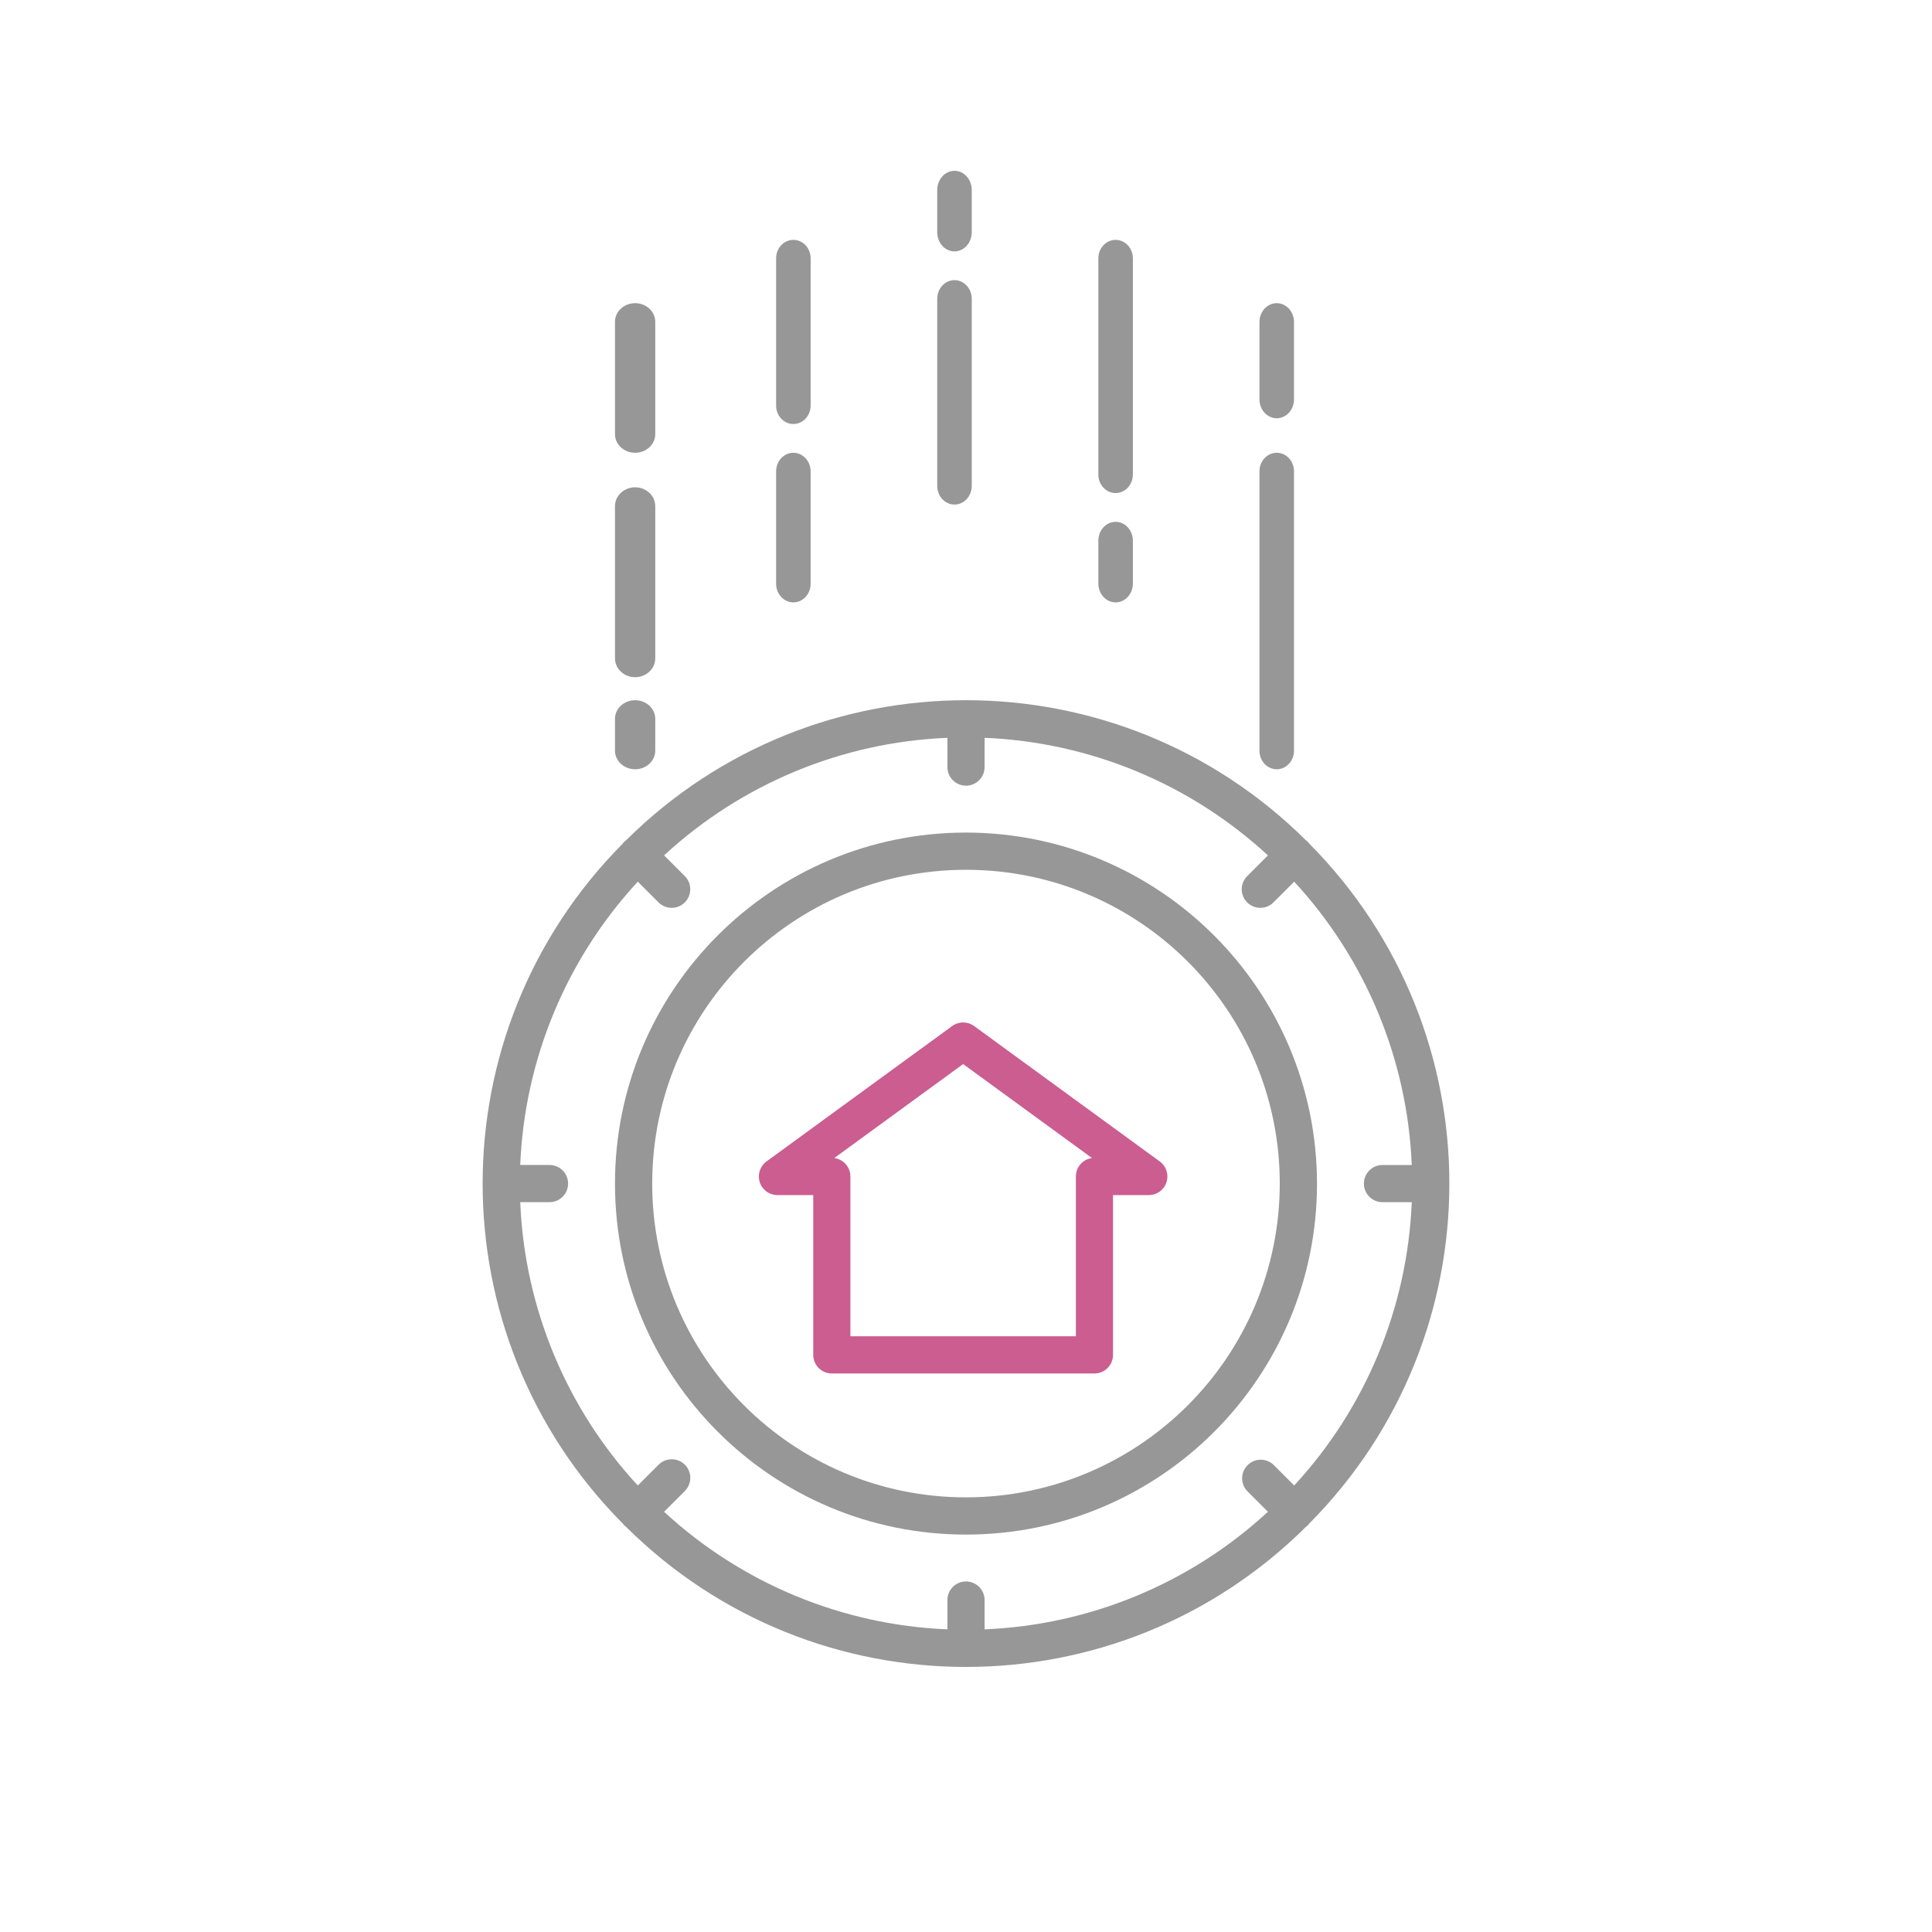
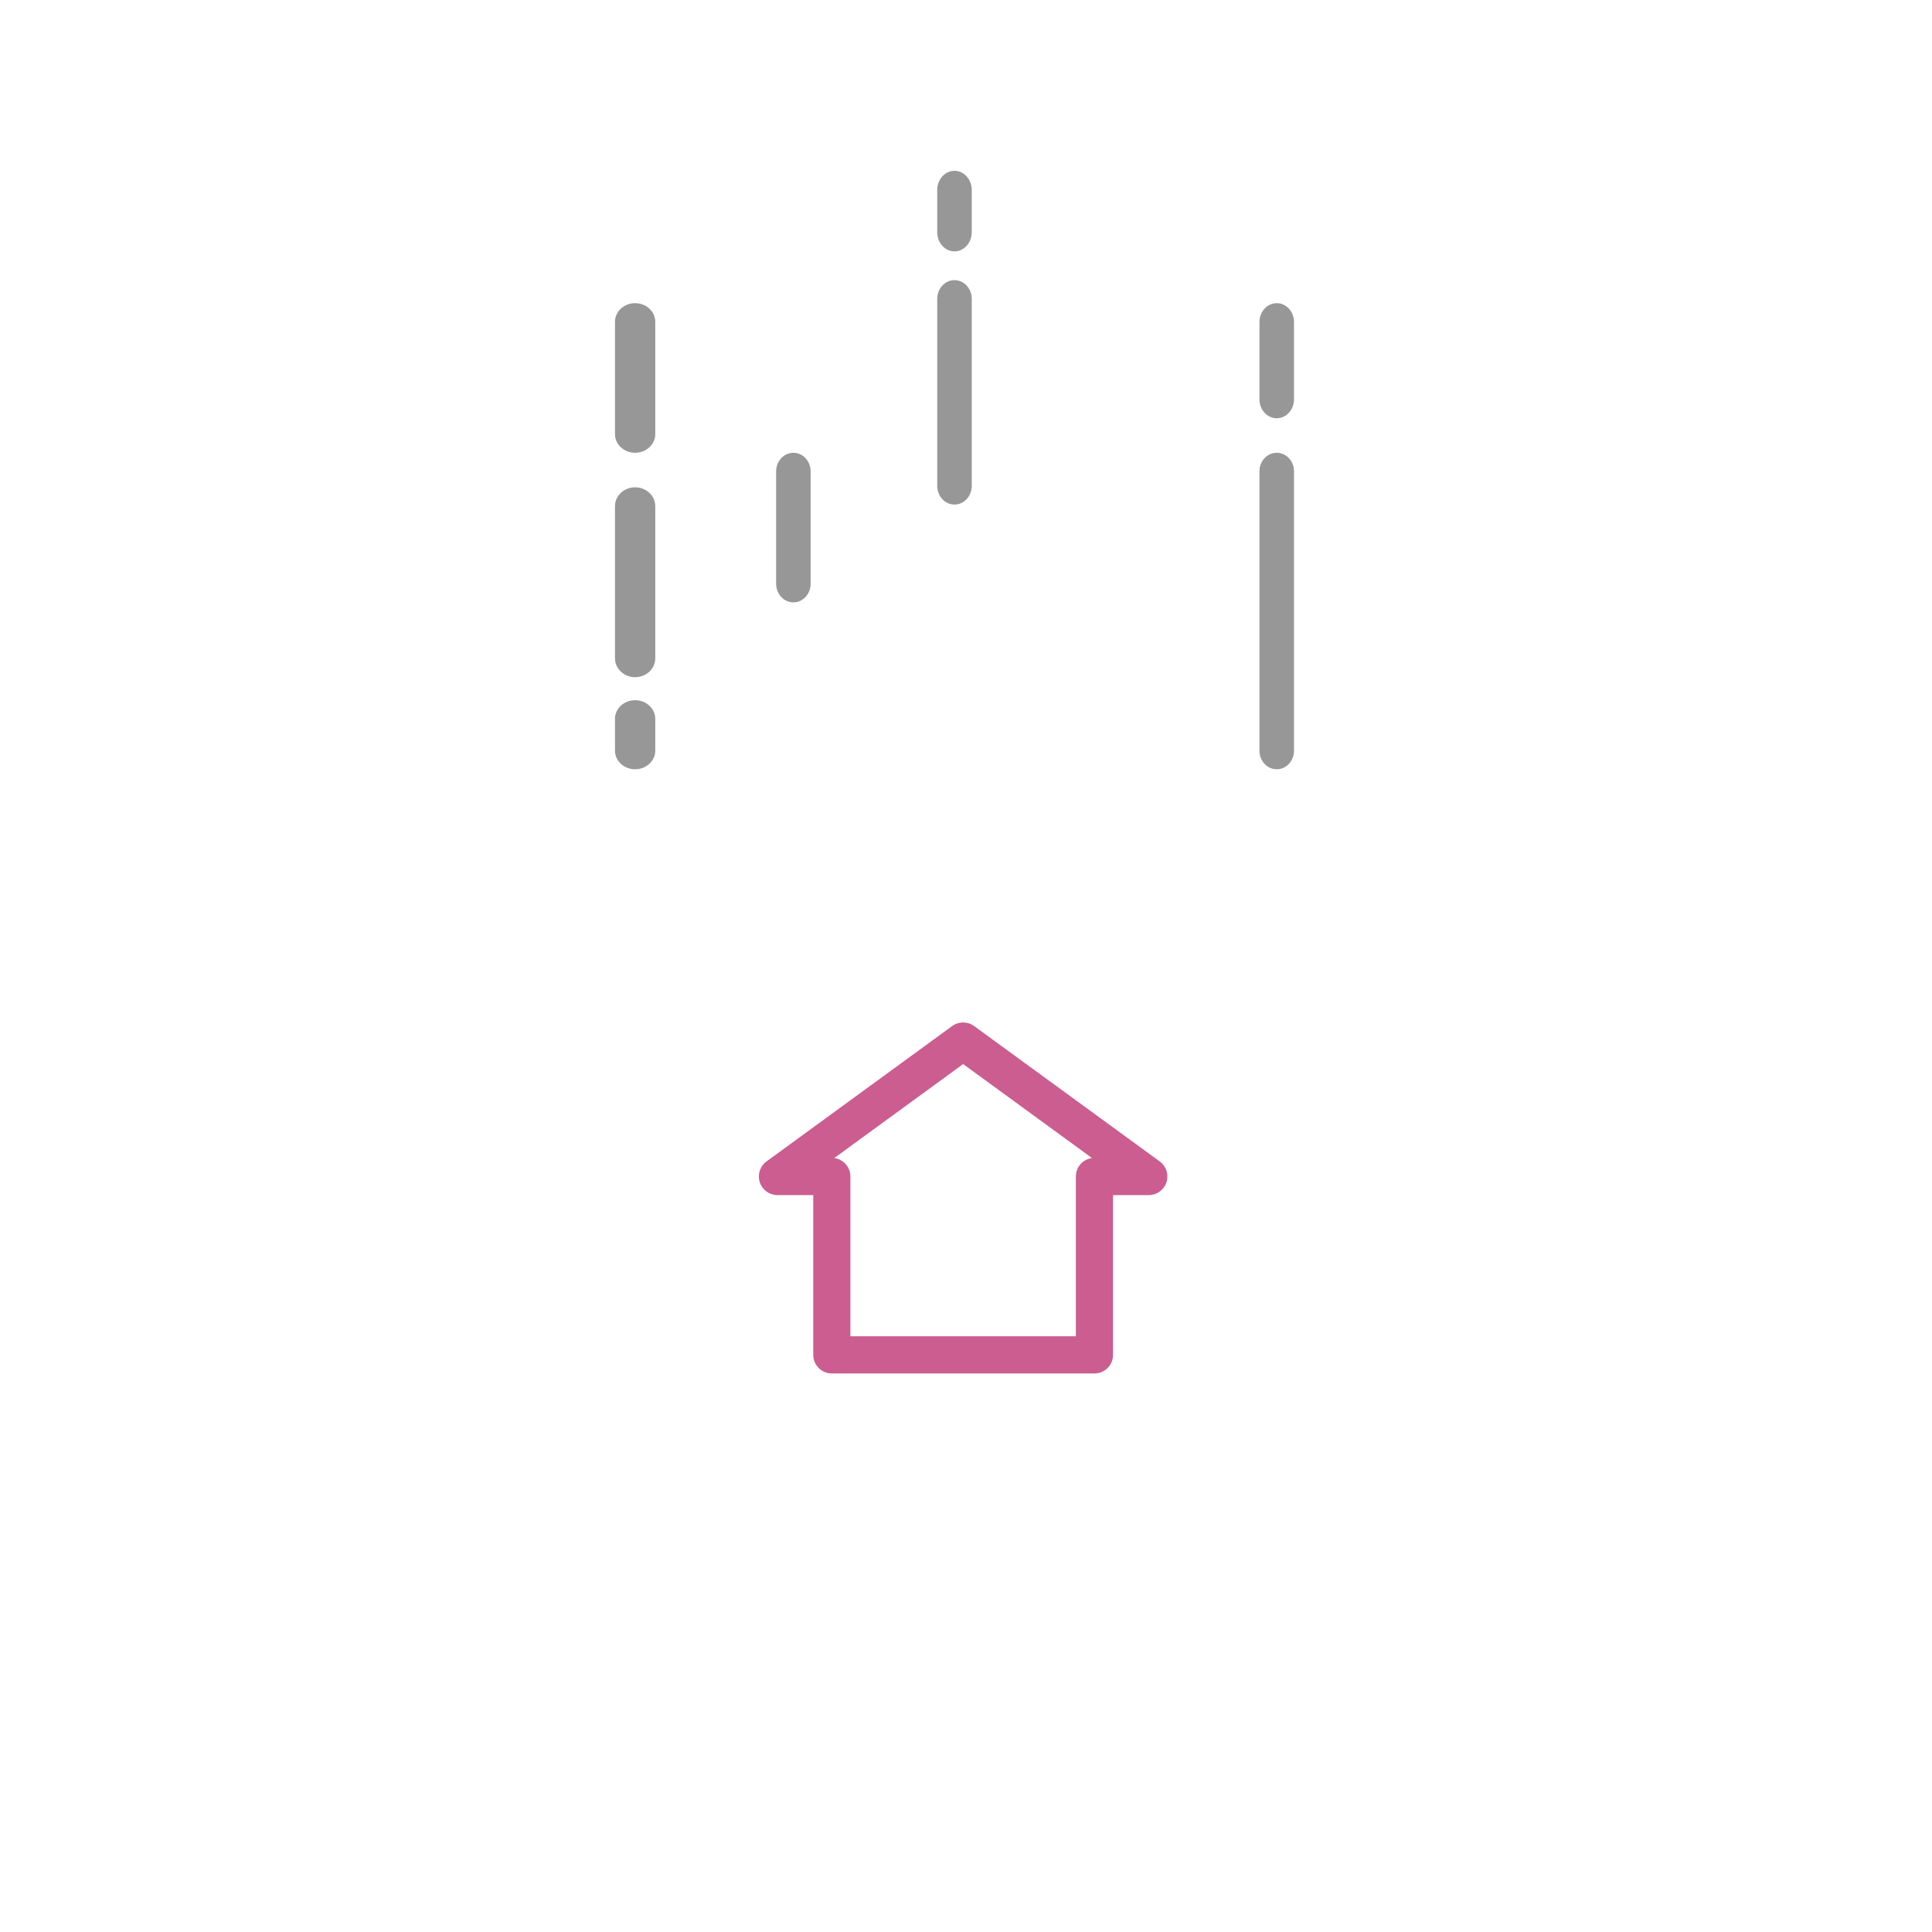
<svg xmlns="http://www.w3.org/2000/svg" width="328" height="328" viewBox="0 0 328 328" fill="none">
  <mask id="mask0_5096_5220" style="mask-type:alpha" maskUnits="userSpaceOnUse" x="0" y="0" width="328" height="328">
    <rect width="328" height="328" fill="#D9D9D9" />
  </mask>
  <g mask="url(#mask0_5096_5220)">
-     <path d="M164 141.347C131.087 141.347 104.406 168.027 104.406 200.94C104.406 233.851 131.087 260.531 164 260.531C196.912 260.531 223.591 233.851 223.591 200.938C223.554 168.042 196.896 141.384 164 141.347ZM164 254.211C134.578 254.211 110.727 230.359 110.727 200.938C110.727 171.517 134.578 147.667 164 147.667C193.421 147.667 217.27 171.517 217.27 200.938C217.238 230.347 193.406 254.178 164 254.211Z" fill="#979797" />
-     <path d="M222.026 142.912C221.919 142.813 221.806 142.72 221.687 142.636C189.753 110.957 138.247 110.957 106.311 142.636C106.068 142.799 105.859 143.006 105.698 143.249C74.017 175.184 74.017 226.692 105.698 258.626C105.781 258.746 105.873 258.859 105.974 258.963C106.079 259.064 106.192 259.156 106.311 259.241C138.247 290.92 189.753 290.92 221.687 259.241C221.806 259.156 221.919 259.064 222.026 258.963C222.125 258.859 222.217 258.746 222.301 258.626C253.98 226.692 253.98 175.184 222.301 143.249C222.217 143.131 222.125 143.018 222.026 142.912ZM234.706 204.094H239.677C238.943 221.989 231.868 239.038 219.718 252.195L216.227 248.704C214.99 247.508 213.022 247.524 211.803 248.743C210.587 249.959 210.568 251.928 211.766 253.167L215.255 256.658C202.098 268.808 185.049 275.883 167.156 276.616V271.646C167.156 269.901 165.742 268.489 164 268.489C162.255 268.489 160.844 269.901 160.844 271.646V276.616C142.948 275.883 125.899 268.808 112.742 256.658L116.233 253.167C117.053 252.374 117.382 251.2 117.094 250.097C116.805 248.993 115.944 248.132 114.84 247.843C113.737 247.555 112.564 247.884 111.77 248.704L108.279 252.195C96.129 239.038 89.054 221.989 88.321 204.094H93.291C95.036 204.094 96.448 202.682 96.448 200.937C96.448 199.195 95.036 197.781 93.291 197.781H88.321C89.054 179.888 96.129 162.839 108.279 149.682L111.77 153.173C112.564 153.989 113.735 154.314 114.836 154.024C115.936 153.734 116.794 152.875 117.084 151.774C117.374 150.675 117.049 149.503 116.233 148.71L112.742 145.221C125.899 133.071 142.948 125.994 160.844 125.261V130.231C160.844 131.974 162.255 133.388 164 133.388C165.742 133.388 167.156 131.974 167.156 130.231V125.261C185.049 125.994 202.098 133.071 215.255 145.221L211.766 148.712C210.95 149.505 210.624 150.677 210.913 151.776C211.203 152.877 212.062 153.736 213.163 154.026C214.263 154.316 215.434 153.991 216.227 153.175L219.718 149.684C231.868 162.841 238.943 179.89 239.677 197.785H234.706C232.964 197.785 231.55 199.197 231.55 200.942C231.55 202.684 232.964 204.098 234.706 204.098V204.094Z" fill="#979797" />
    <path d="M162.046 42.677C163.664 42.677 164.977 41.22 164.977 39.42V32.257C164.977 30.459 163.664 29 162.046 29C160.426 29 159.115 30.459 159.115 32.257V39.42C159.115 41.22 160.426 42.677 162.046 42.677Z" fill="#979797" />
    <path d="M159.115 82.481C159.115 84.237 160.426 85.66 162.046 85.66C163.664 85.66 164.977 84.237 164.977 82.481V50.74C164.977 48.985 163.664 47.56 162.046 47.56C160.426 47.56 159.115 48.985 159.115 50.74V82.481Z" fill="#979797" />
-     <path d="M189.4 83.707C191.019 83.707 192.33 82.299 192.33 80.564V43.865C192.33 42.128 191.019 40.723 189.4 40.723C187.781 40.723 186.469 42.128 186.469 43.865V80.564C186.469 82.299 187.781 83.707 189.4 83.707Z" fill="#979797" />
-     <path d="M186.469 99.066C186.469 100.834 187.781 102.269 189.4 102.269C191.019 102.269 192.33 100.834 192.33 99.066V91.794C192.33 90.026 191.019 88.592 189.4 88.592C187.781 88.592 186.469 90.026 186.469 91.794V99.066Z" fill="#979797" />
-     <path d="M134.692 71.984C136.311 71.984 137.623 70.582 137.623 68.853V43.853C137.623 42.123 136.311 40.723 134.692 40.723C133.074 40.723 131.762 42.123 131.762 43.853V68.853C131.762 70.582 133.074 71.984 134.692 71.984Z" fill="#979797" />
    <path d="M131.762 99.102C131.762 100.851 133.074 102.269 134.692 102.269C136.311 102.269 137.623 100.851 137.623 99.102V80.036C137.623 78.288 136.311 76.869 134.692 76.869C133.074 76.869 131.762 78.288 131.762 80.036V99.102Z" fill="#979797" />
    <path d="M107.825 76.869C109.713 76.869 111.245 75.454 111.245 73.706V54.631C111.245 52.885 109.713 51.469 107.825 51.469C105.938 51.469 104.406 52.885 104.406 54.631V73.706C104.406 75.454 105.938 76.869 107.825 76.869Z" fill="#979797" />
    <path d="M104.406 111.767C104.406 113.535 105.938 114.969 107.825 114.969C109.713 114.969 111.245 113.535 111.245 111.767V85.932C111.245 84.165 109.713 82.731 107.825 82.731C105.938 82.731 104.406 84.165 104.406 85.932V111.767Z" fill="#979797" />
    <path d="M104.406 127.44C104.406 129.185 105.938 130.6 107.825 130.6C109.713 130.6 111.245 129.185 111.245 127.44V122.037C111.245 120.29 109.713 118.877 107.825 118.877C105.938 118.877 104.406 120.29 104.406 122.037V127.44Z" fill="#979797" />
    <path d="M216.753 71.007C218.371 71.007 219.684 69.574 219.684 67.808V54.667C219.684 52.901 218.371 51.469 216.753 51.469C215.135 51.469 213.822 52.901 213.822 54.667V67.808C213.822 69.574 215.135 71.007 216.753 71.007Z" fill="#979797" />
    <path d="M213.822 127.465C213.822 129.196 215.135 130.6 216.753 130.6C218.371 130.6 219.684 129.196 219.684 127.465V80.004C219.684 78.271 218.371 76.869 216.753 76.869C215.135 76.869 213.822 78.271 213.822 80.004V127.465Z" fill="#979797" />
    <path d="M196.897 197.182L165.369 174.188C164.263 173.382 162.765 173.382 161.658 174.188L130.13 197.182C129.026 197.986 128.564 199.413 128.987 200.712C129.41 202.014 130.619 202.894 131.986 202.894H138.068V230.018C138.068 231.764 139.478 233.176 141.221 233.176H185.807C187.548 233.176 188.96 231.764 188.96 230.018V202.894H195.042C196.407 202.894 197.616 202.014 198.038 200.712C198.461 199.413 197.999 197.986 196.897 197.182ZM182.654 199.736V226.86H144.373V199.736C144.373 198.152 143.201 196.812 141.635 196.604L163.514 180.649L185.392 196.604C183.824 196.812 182.654 198.15 182.654 199.736Z" fill="#CB5D90" />
  </g>
</svg>